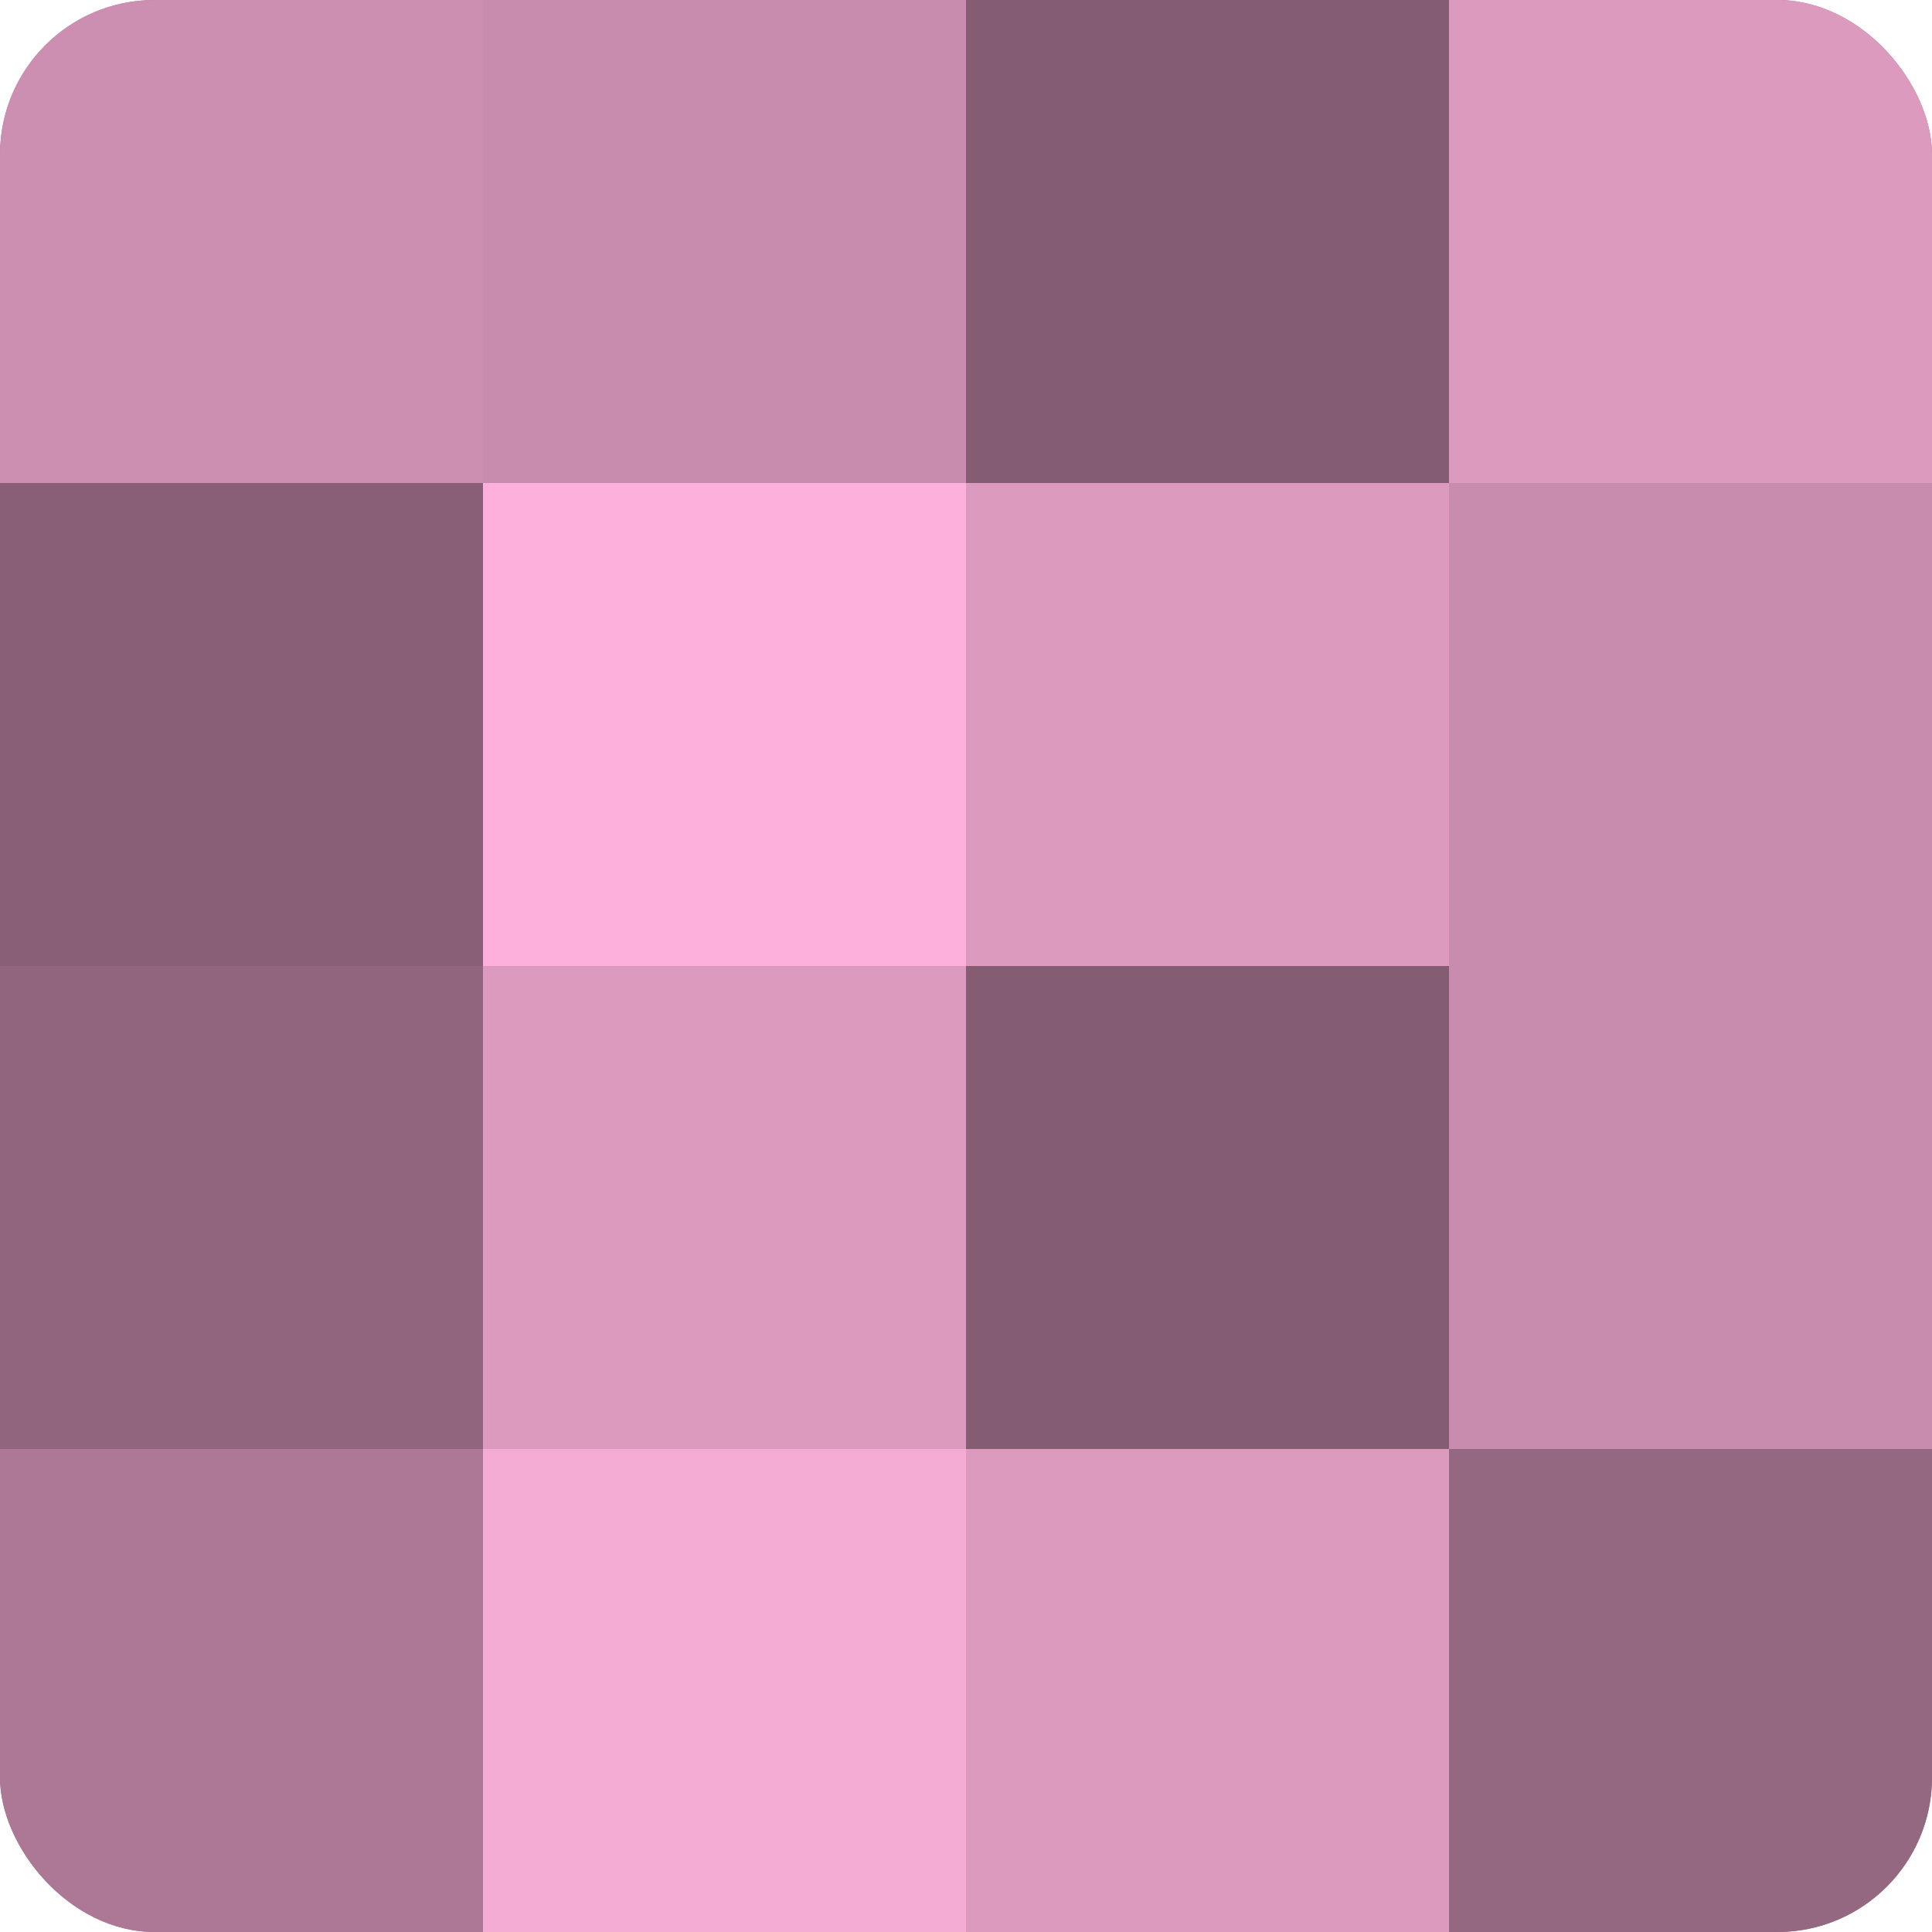
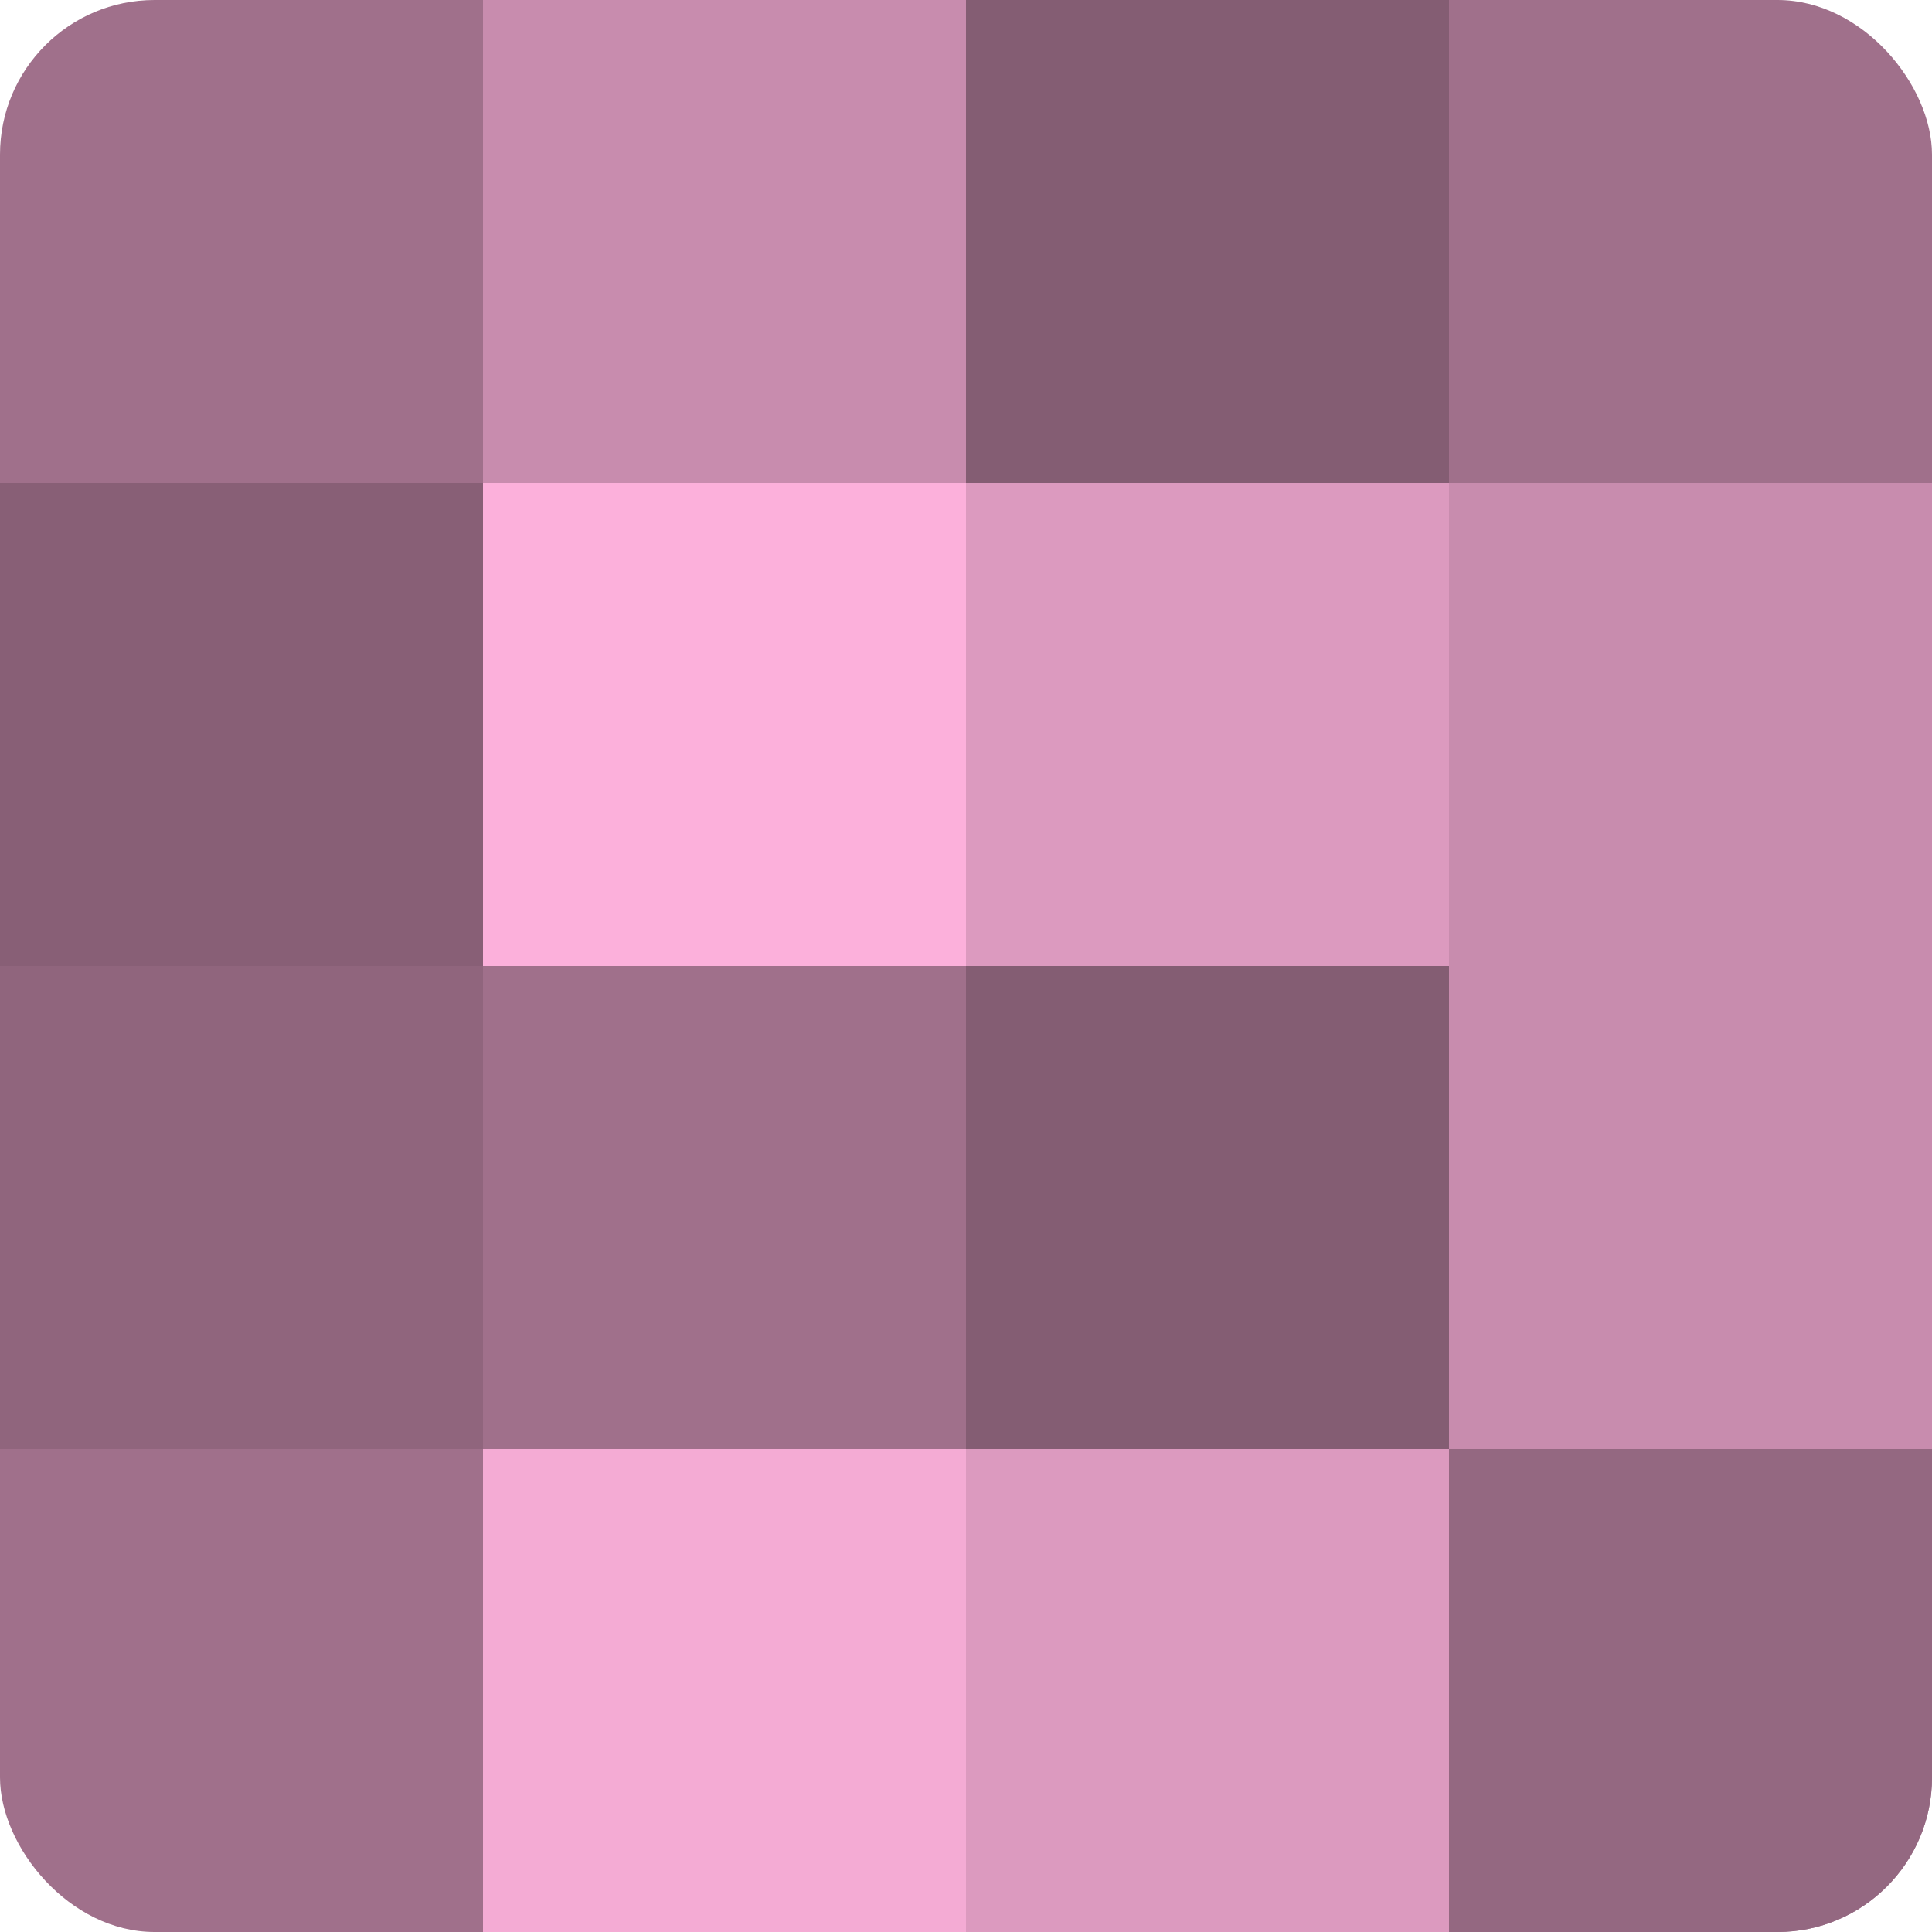
<svg xmlns="http://www.w3.org/2000/svg" width="60" height="60" viewBox="0 0 100 100" preserveAspectRatio="xMidYMid meet">
  <defs>
    <clipPath id="c" width="100" height="100">
      <rect width="100" height="100" rx="8" ry="8" />
    </clipPath>
  </defs>
  <g clip-path="url(#c)">
    <rect width="100" height="100" fill="#a0708b" />
-     <rect width="25" height="25" fill="#cc8fb1" />
    <rect y="25" width="25" height="25" fill="#885f76" />
    <rect y="50" width="25" height="25" fill="#90657d" />
-     <rect y="75" width="25" height="25" fill="#ac7896" />
    <rect x="25" width="25" height="25" fill="#c88cae" />
    <rect x="25" y="25" width="25" height="25" fill="#fcb0db" />
-     <rect x="25" y="50" width="25" height="25" fill="#dc9abf" />
    <rect x="25" y="75" width="25" height="25" fill="#f4abd4" />
    <rect x="50" width="25" height="25" fill="#845d73" />
    <rect x="50" y="25" width="25" height="25" fill="#dc9abf" />
    <rect x="50" y="50" width="25" height="25" fill="#845d73" />
    <rect x="50" y="75" width="25" height="25" fill="#dc9abf" />
-     <rect x="75" width="25" height="25" fill="#dc9abf" />
    <rect x="75" y="25" width="25" height="25" fill="#c88cae" />
    <rect x="75" y="50" width="25" height="25" fill="#c88cae" />
    <rect x="75" y="75" width="25" height="25" fill="#946881" />
  </g>
</svg>